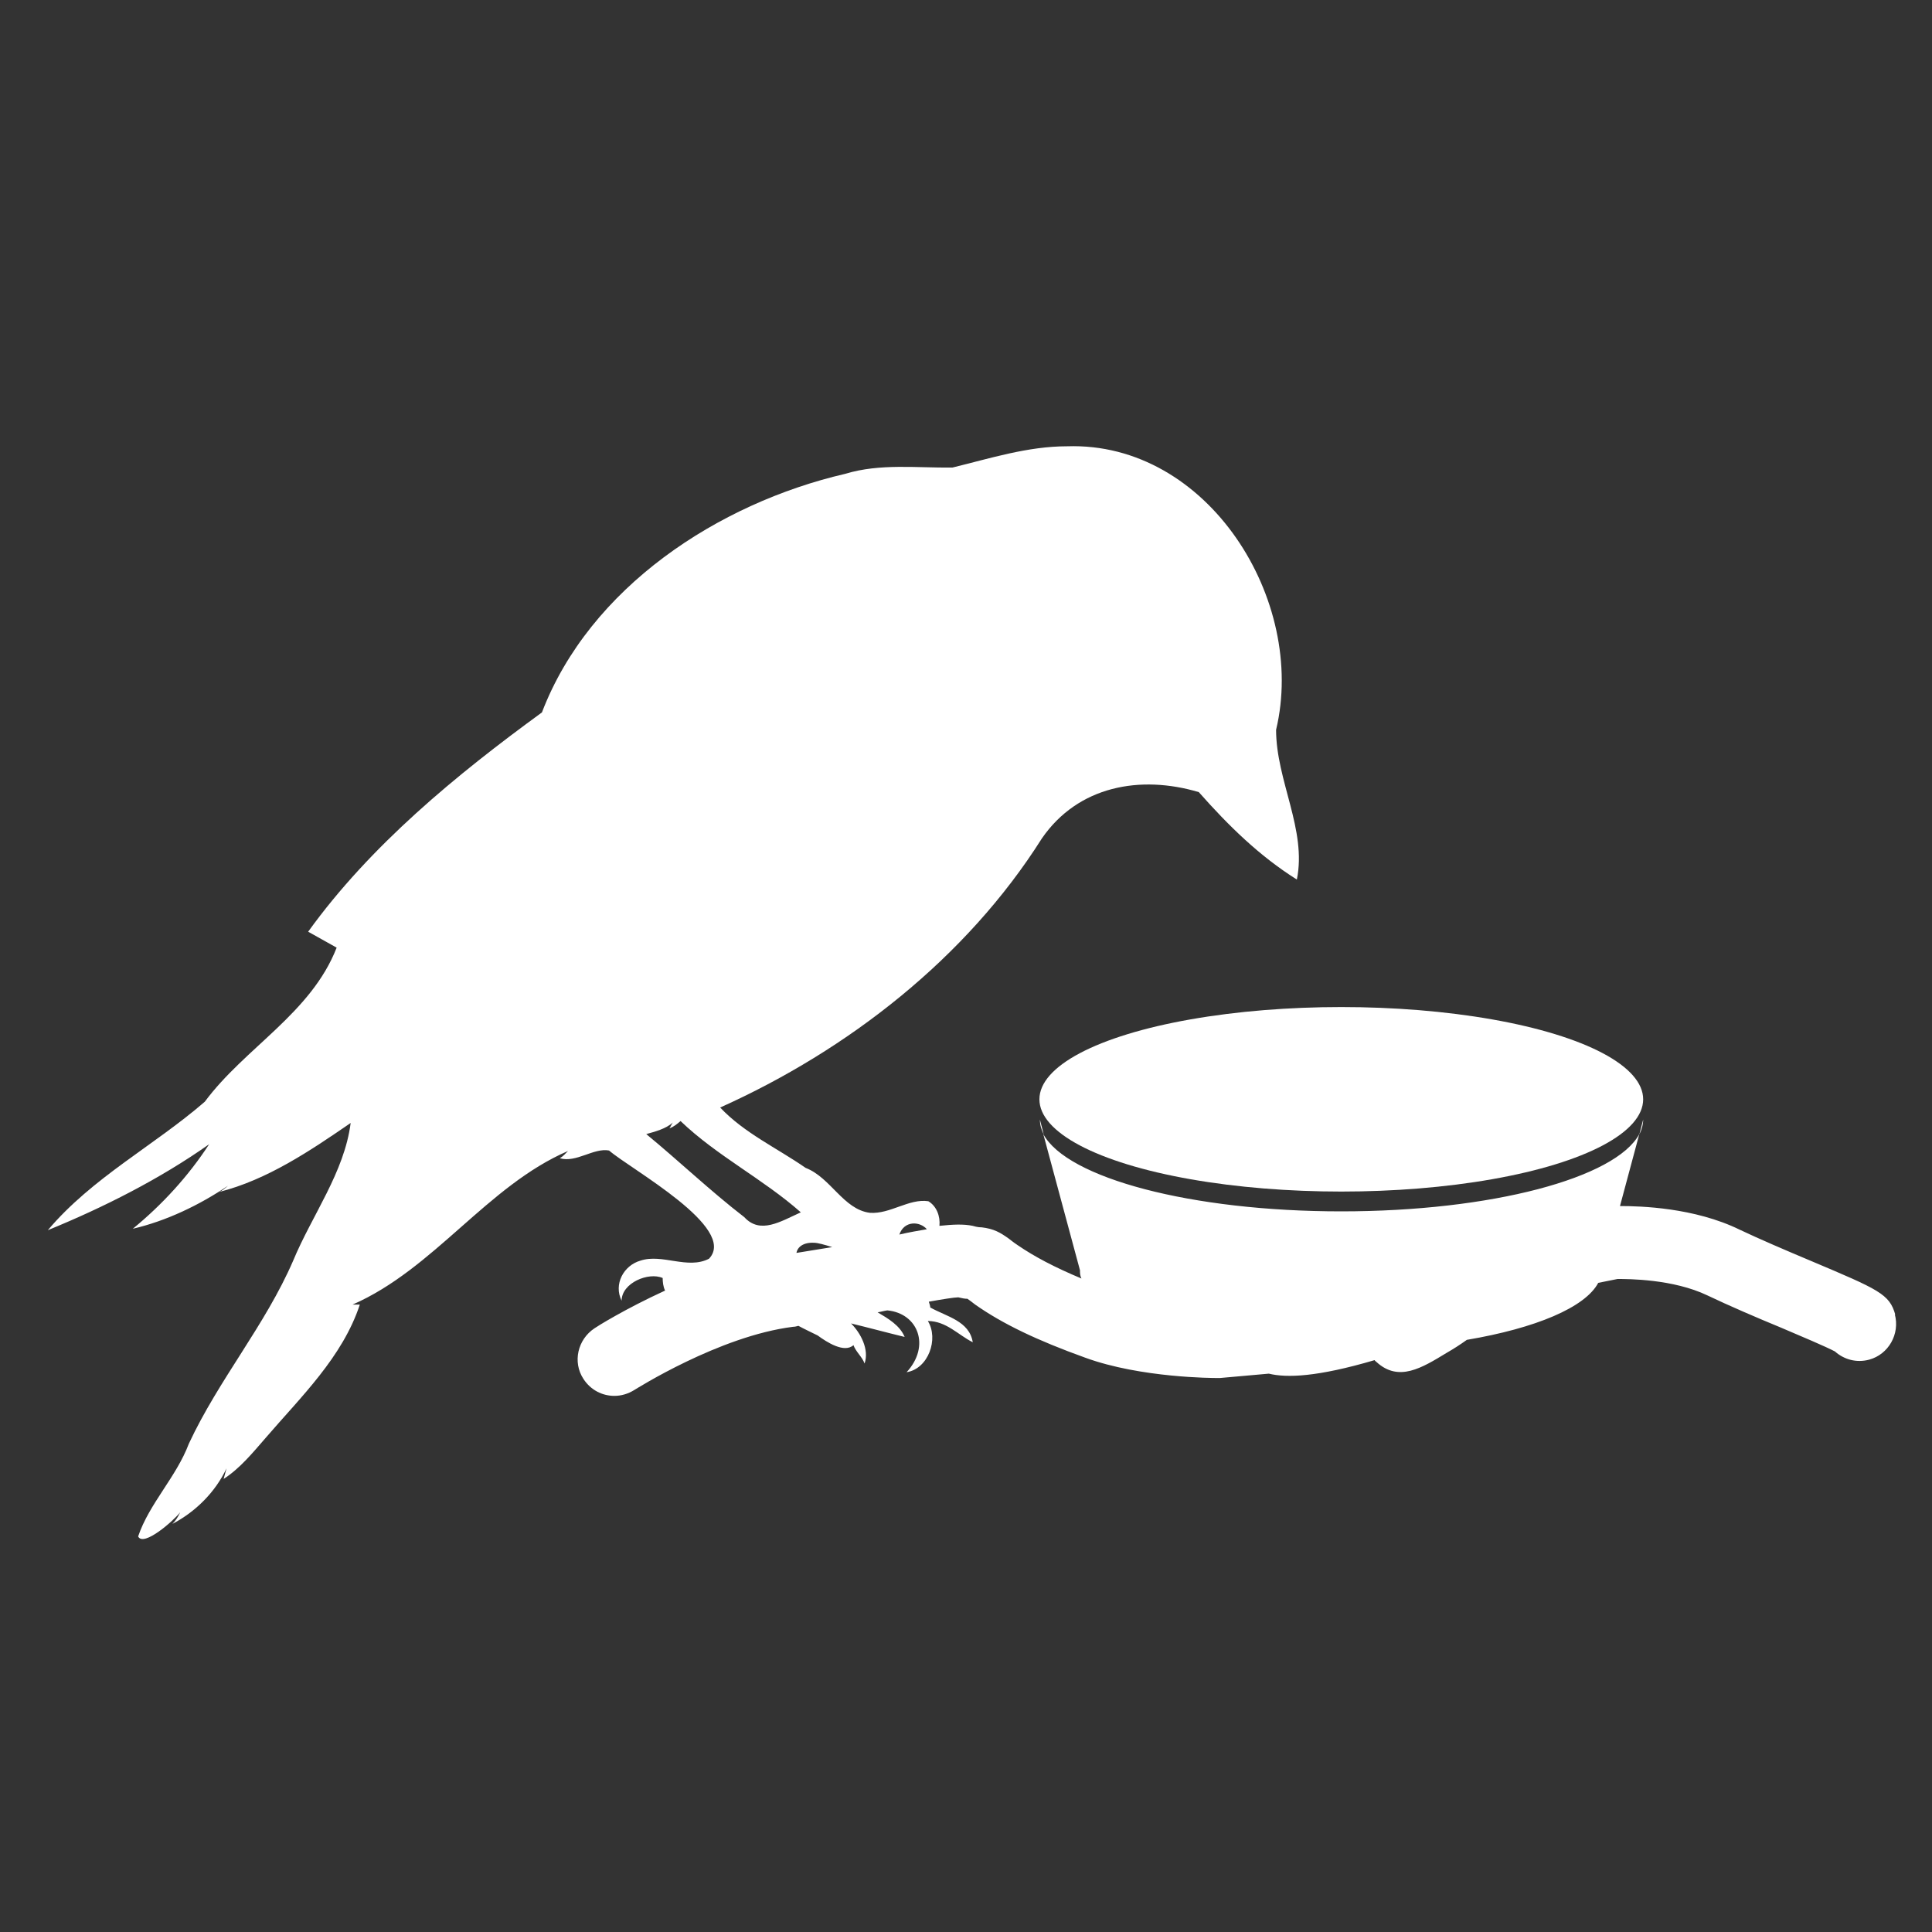
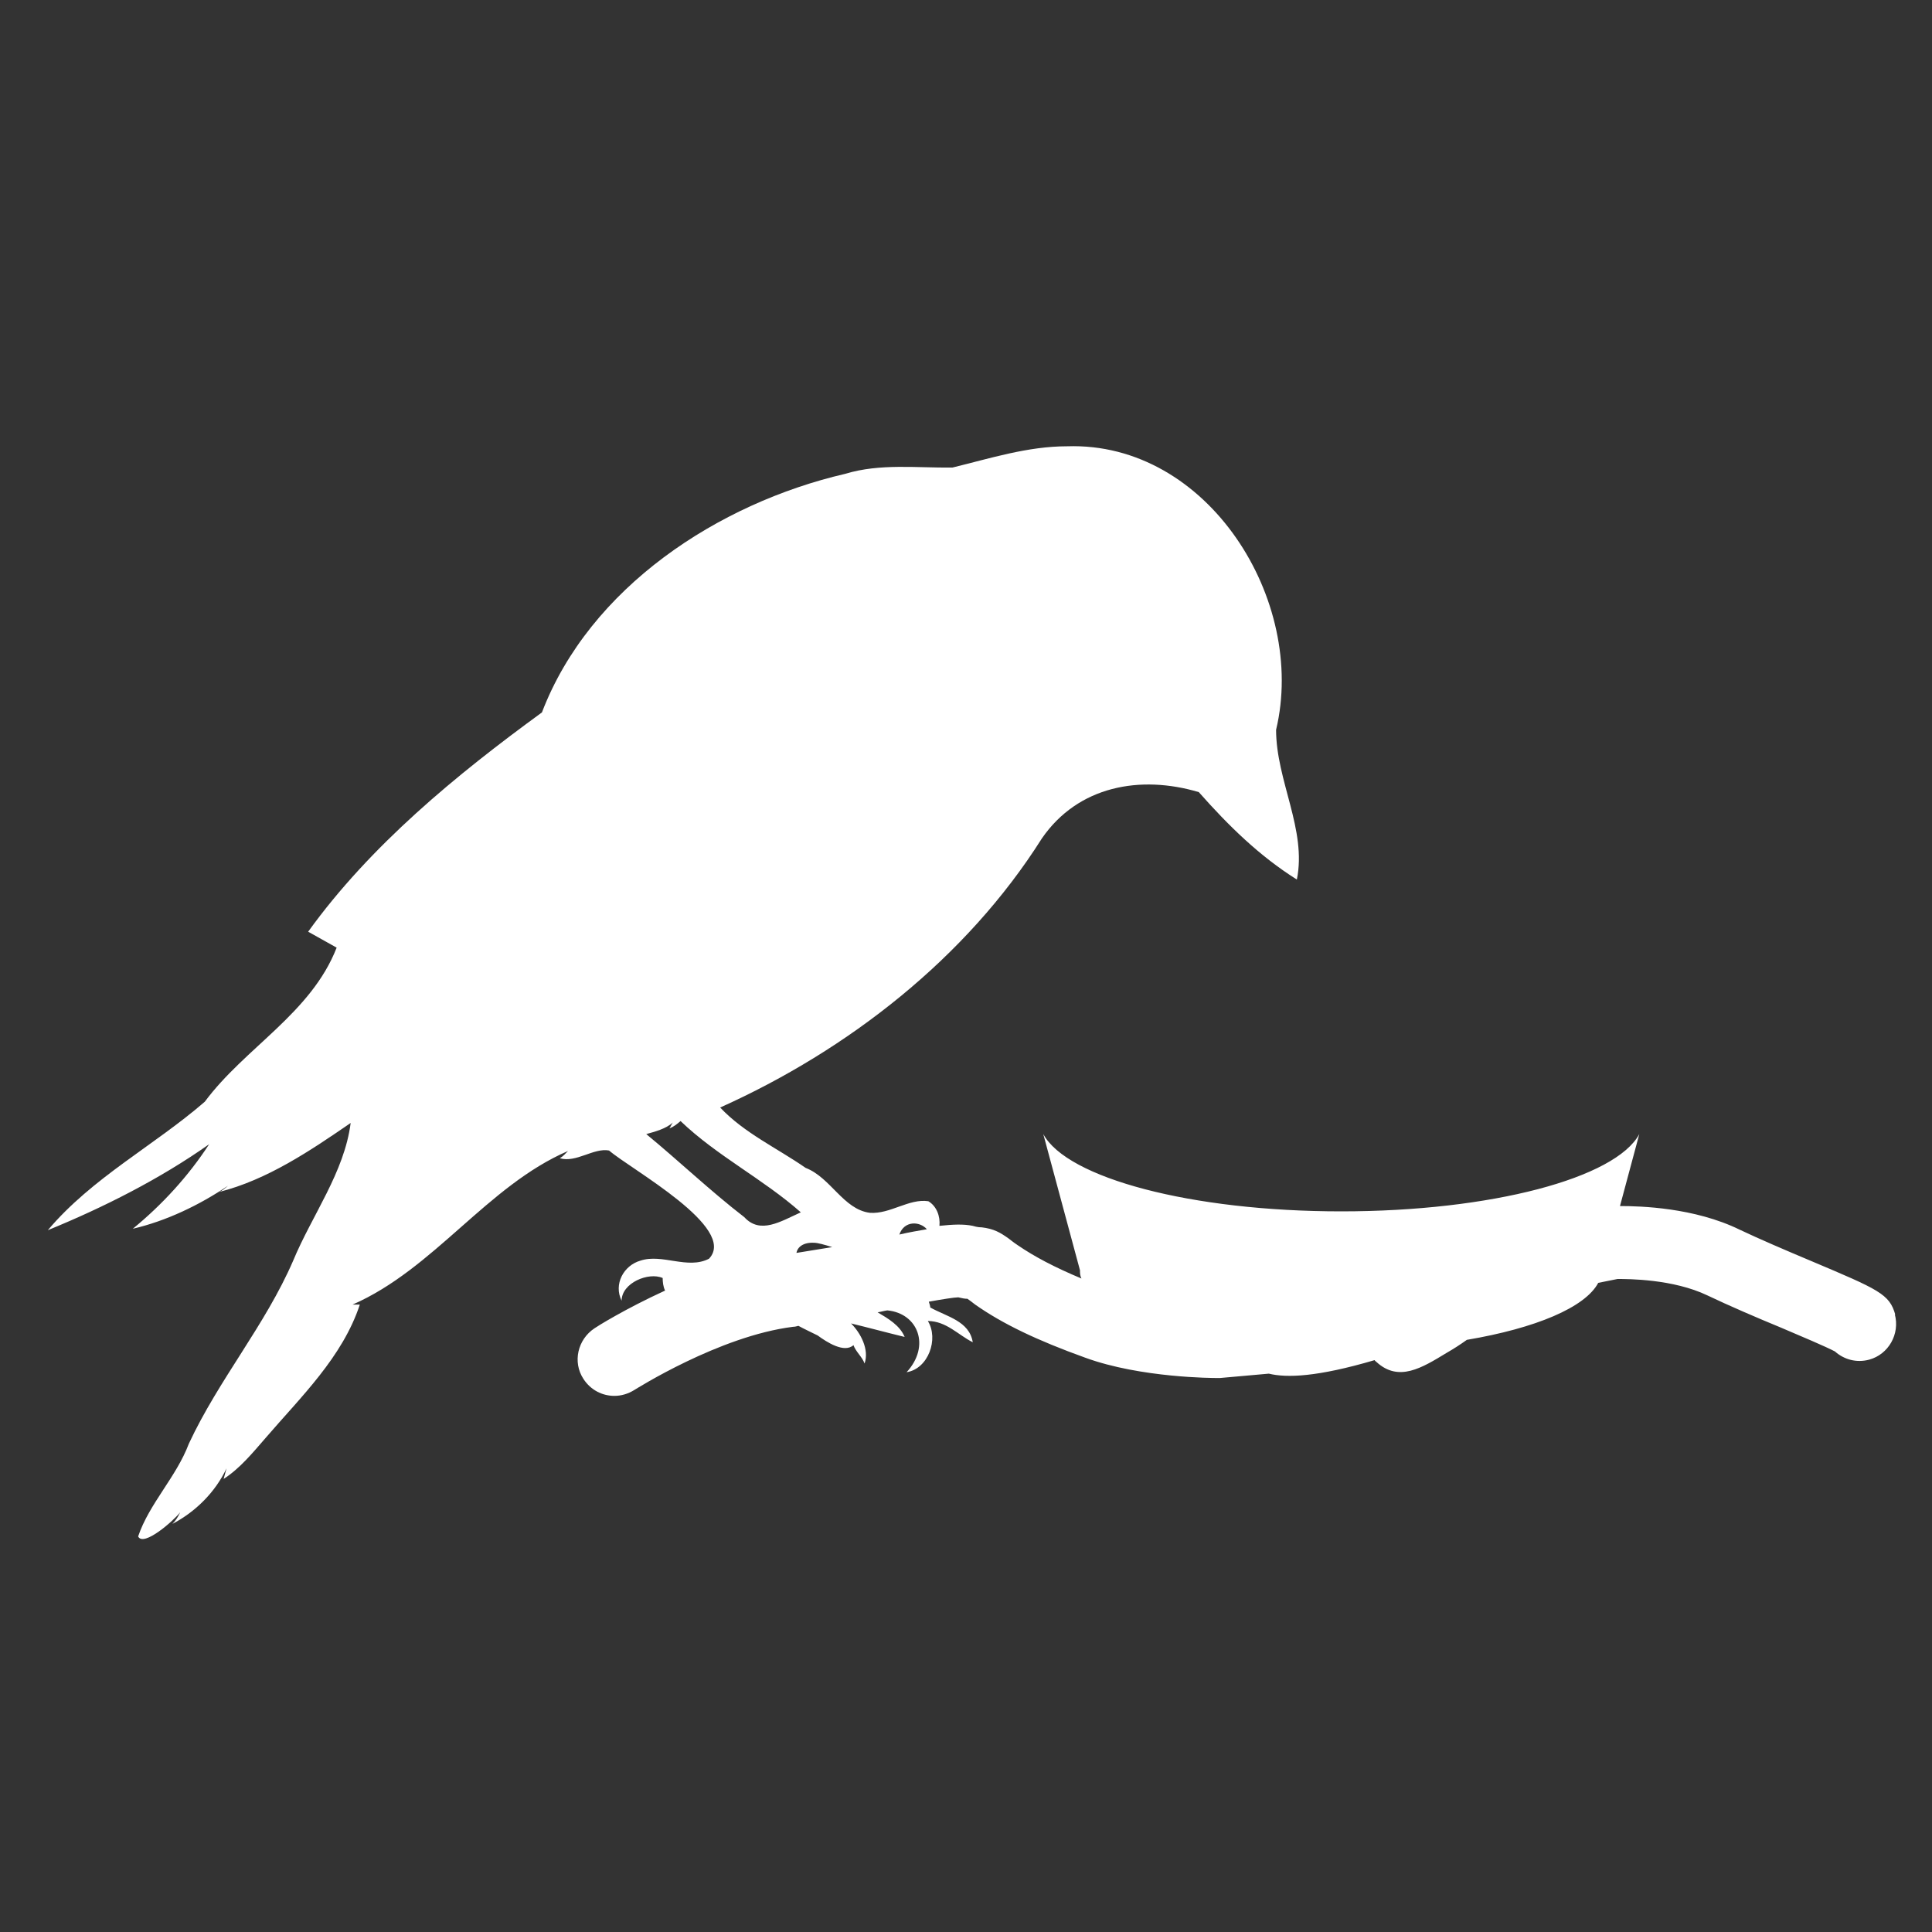
<svg xmlns="http://www.w3.org/2000/svg" id="Capa_1" version="1.1" viewBox="0 0 40 40">
  <rect x="0" y="0" width="40" height="40" fill="#333333" stroke="none" />
  <defs>
    <style>
      .st0 {
        fill: #fff;
      }
    </style>
  </defs>
-   <ellipse class="st0" cx="27.77" cy="22.76" rx="6.25" ry="1.91" />
-   <path class="st0" d="M21.61,23.49l-.08-.31c0,.11.03.21.08.31Z" />
-   <path class="st0" d="M33.94,23.49c.05-.1.08-.21.08-.31l-.08.31Z" />
  <path class="st0" d="M39.24,27.22c-.12-.43-.34-.52-1.76-1.12-.5-.21-1.06-.45-1.46-.64-.94-.46-2.06-.49-2.48-.49l.4-1.49c-.49.91-3.06,1.6-6.17,1.6s-5.68-.69-6.17-1.6l.76,2.82c0,.06,0,.11.03.17-.55-.23-.97-.45-1.32-.69-.09-.06-.15-.11-.19-.14-.17-.12-.3-.2-.56-.23-.03,0-.08,0-.18-.03-.19-.04-.41-.03-.69,0,.02-.2-.06-.41-.23-.51-.4-.06-.79.27-1.21.24-.55-.07-.81-.73-1.33-.93-.59-.41-1.27-.72-1.77-1.25,2.65-1.19,5.1-3.1,6.66-5.57.75-1.09,2.04-1.32,3.25-.96.61.69,1.25,1.32,2.03,1.81.21-1.03-.43-2.05-.43-3.1.64-2.68-1.41-5.97-4.33-5.87-.81,0-1.59.25-2.37.44-.73.01-1.5-.09-2.22.13-2.63.61-5.29,2.35-6.28,4.94-1.77,1.29-3.55,2.75-4.84,4.54.2.11.39.22.59.33-.53,1.36-1.9,2.07-2.73,3.19-1.05.91-2.33,1.57-3.25,2.66,1.15-.47,2.32-1.06,3.34-1.78-.43.66-.97,1.25-1.58,1.75.69-.16,1.38-.49,1.97-.89-.06.05-.11.1-.19.13,1-.25,1.9-.86,2.73-1.43-.13,1.02-.8,1.91-1.19,2.85-.58,1.34-1.54,2.46-2.16,3.79-.26.69-.82,1.24-1.05,1.92.11.23.75-.34.87-.5-.04.09-.09.17-.16.24.48-.25.89-.66,1.12-1.15l-.06.22c.34-.22.6-.54.87-.85.73-.85,1.59-1.67,1.95-2.76-.06,0-.09,0-.15,0,1.69-.74,2.79-2.46,4.46-3.18-.05.05-.1.11-.17.15.34.1.7-.22,1.02-.16.45.39,2.67,1.6,2.07,2.24-.44.23-.97-.11-1.42.04-.35.1-.56.49-.39.83,0-.37.56-.6.85-.47,0,.08.01.18.05.26-.83.38-1.42.75-1.46.78-.35.23-.46.7-.23,1.05.15.23.39.35.64.35.14,0,.28-.04.41-.12.02-.01,1.76-1.12,3.29-1.31.04,0,.07-.01.11-.02.13.07.26.13.4.2.19.14.55.37.74.2.05.14.18.24.23.38.1-.29-.08-.63-.28-.83.37.09.74.19,1.11.28-.1-.24-.34-.38-.56-.51.07-.01.13-.03.2-.04.64.06.9.74.4,1.28.45-.07.67-.69.44-1.06.38,0,.63.29.93.44-.07-.44-.54-.53-.88-.72,0-.04-.02-.08-.03-.12.28-.05.53-.09.61-.09.08.02.14.03.19.03.04.03.1.07.16.12.57.4,1.28.74,2.28,1.1,1.15.42,2.66.42,2.72.42.02,0,.05,0,.07,0l1.01-.09c.37.09,1,.07,2.19-.28.01.02.03.03.04.04.46.42.94.12,1.45-.19.14-.08.28-.17.42-.27,1.42-.24,2.45-.67,2.72-1.18l.4-.08c.22,0,1.15,0,1.86.34.44.21,1.02.46,1.53.67.4.17.92.39,1.11.49.19.17.45.24.71.17.4-.11.64-.53.53-.94ZM19.19,25.45c-.17.03-.36.06-.57.11.1-.29.42-.28.57-.11ZM16.85,25.73c.08,0,.22.04.38.09-.24.04-.49.08-.74.12.02-.12.14-.22.36-.21ZM13.38,23.48c.18-.05.41-.11.55-.24-.03.04-.04.08-.07.12.09-.03.16-.09.23-.15.75.72,1.71,1.2,2.49,1.89-.42.19-.84.46-1.17.1-.7-.54-1.35-1.16-2.03-1.72Z" />
</svg>